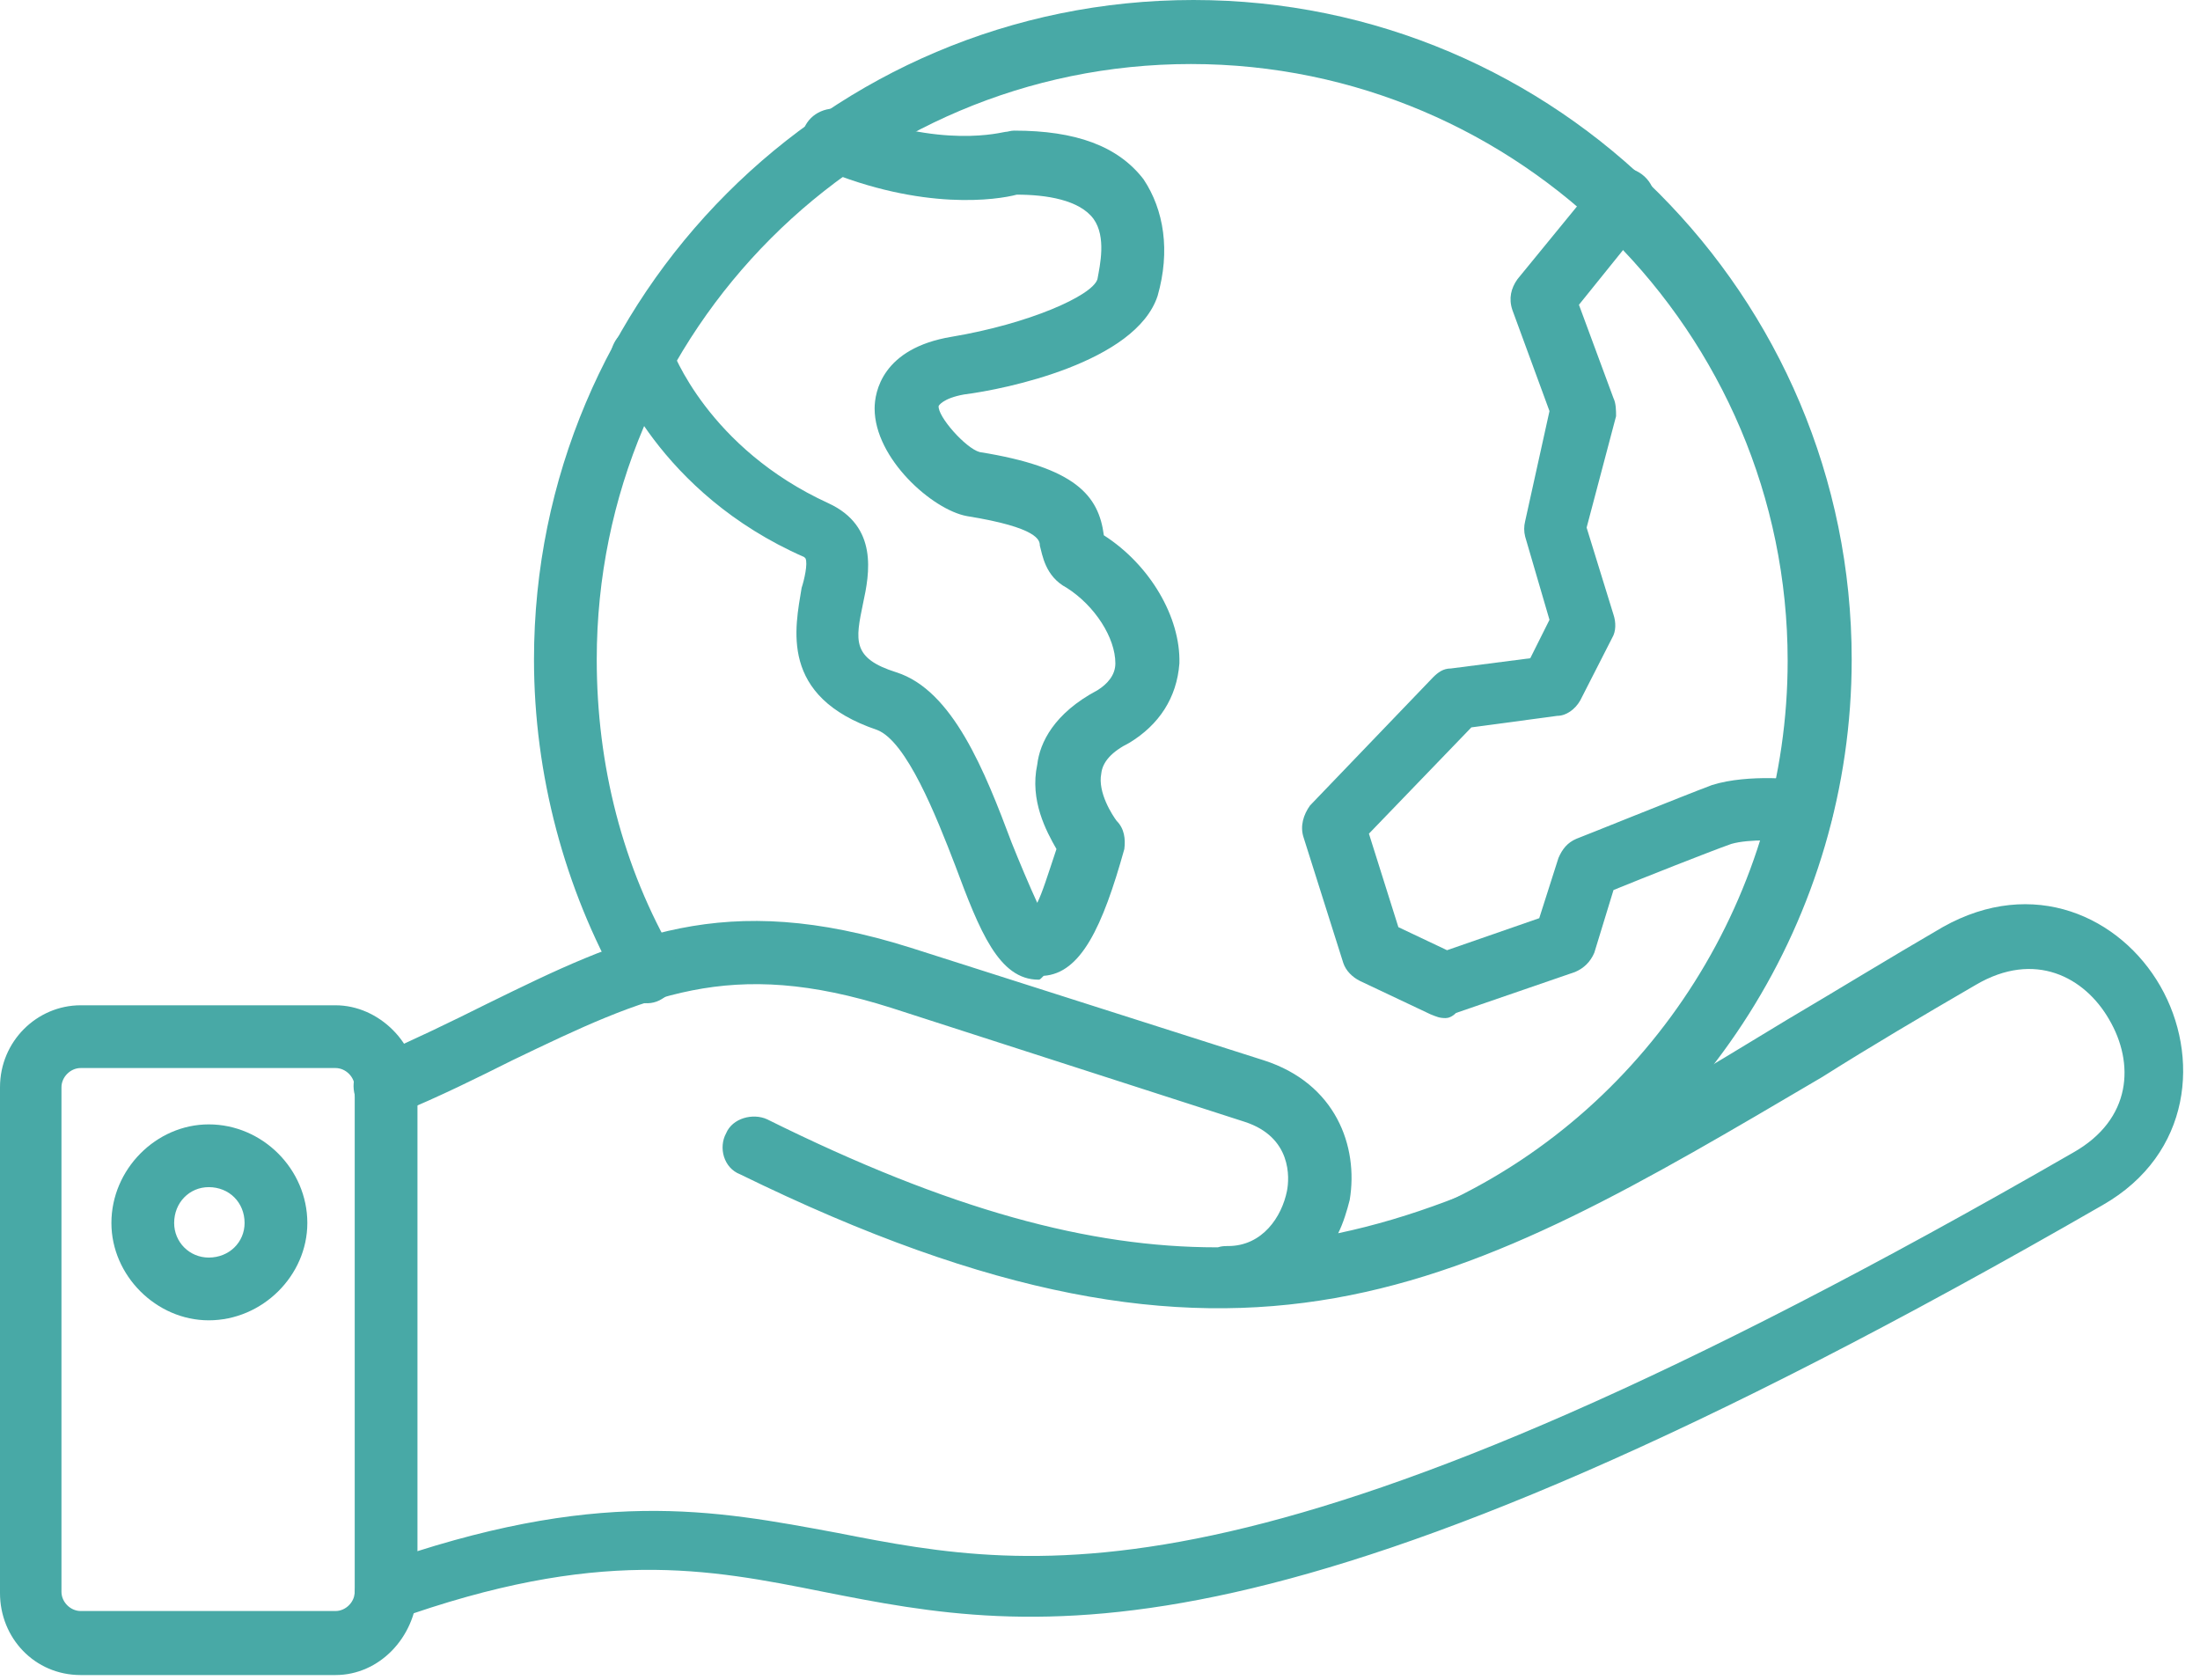
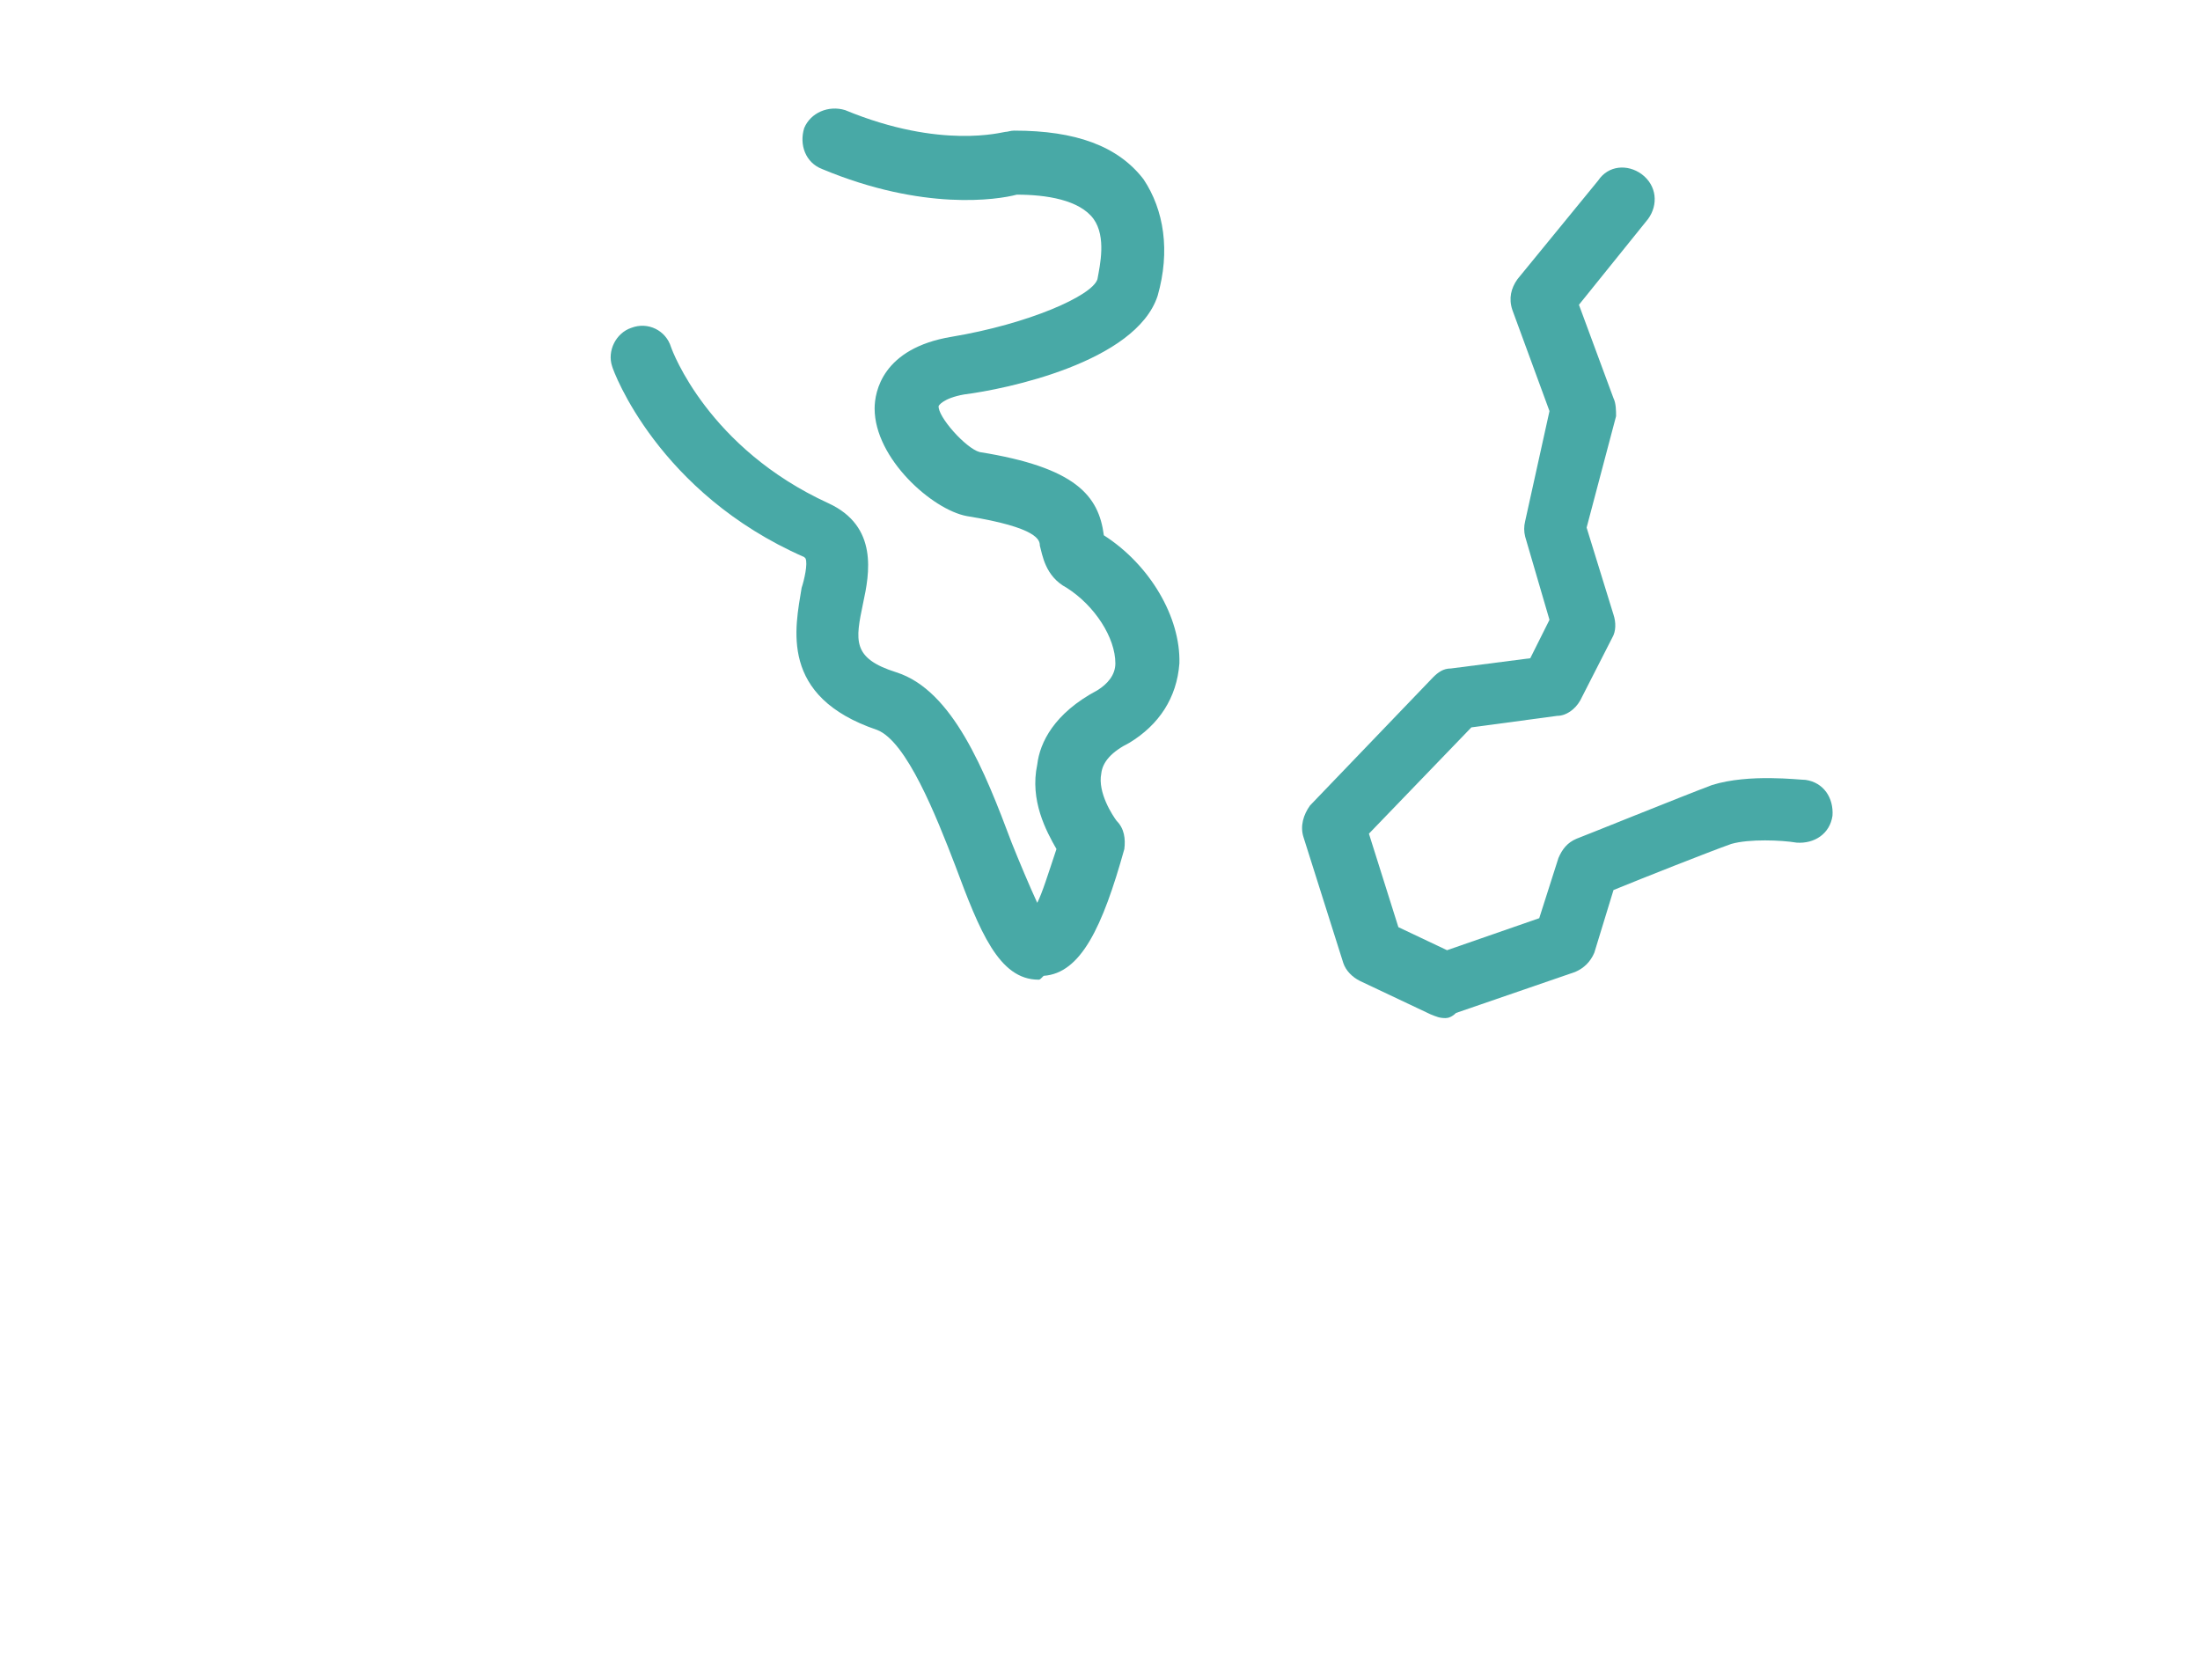
<svg xmlns="http://www.w3.org/2000/svg" clip-rule="evenodd" fill="#48a9a6" fill-rule="evenodd" height="1312" image-rendering="optimizeQuality" preserveAspectRatio="xMidYMid meet" shape-rendering="geometricPrecision" text-rendering="geometricPrecision" version="1" viewBox="1.0 199.0 1718.0 1312.0" width="1718" zoomAndPan="magnify">
  <g>
    <g>
      <g>
        <g id="change1_5">
-           <path d="M302 1468c-10,0 -20,-5 -23,-16 -4,-13 3,-27 16,-31 172,-61 263,-43 360,-25 158,31 337,65 965,-297 46,-26 48,-70 28,-104 -19,-33 -58,-54 -104,-27 -43,25 -82,48 -120,72 -282,166 -451,269 -845,76 -13,-5 -17,-21 -11,-32 5,-12 21,-16 32,-11 143,71 252,100 351,100 0,0 1,0 1,0 3,-1 6,-1 7,-1 0,0 1,0 1,0 27,0 42,-23 46,-43 2,-10 4,-42 -33,-54l-276 -89c-126,-40 -190,-10 -296,41 -26,13 -56,28 -90,42 -12,6 -26,0 -32,-12 -5,-13 0,-27 13,-32 32,-14 61,-28 89,-42 108,-53 185,-90 331,-44l276 88c56,18 74,67 67,109 -2,8 -5,18 -9,26 114,-24 218,-86 351,-167 39,-23 78,-47 121,-72 71,-40 139,-8 170,46 31,54 25,131 -45,171 -644,371 -832,335 -999,302 -90,-18 -176,-35 -335,22 -2,3 -5,4 -7,4z" />
-         </g>
+           </g>
        <g id="change1_3">
-           <path d="M263 1507l-199 0c-36,0 -63,-29 -63,-64l0 -395c0,-36 29,-64 63,-64l199 0c34,0 64,30 64,64l0 394c-2,36 -30,65 -64,65zm-199 -474c-8,0 -15,7 -15,15l0 394c0,8 7,15 15,15l199 0c8,0 15,-7 15,-15l0 -394c0,-8 -7,-15 -15,-15l-199 0z" />
-         </g>
+           </g>
        <g id="change1_1">
-           <path d="M1141 1184c-10,0 -18,-5 -23,-14 -5,-12 0,-26 12,-32 162,-76 267,-242 267,-423 0,-256 -209,-466 -466,-466 -256,0 -464,208 -464,465 0,82 20,162 61,232 7,11 2,26 -10,33 -11,7 -26,3 -33,-10 -43,-76 -67,-165 -67,-255 0,-284 230,-515 515,-515 284,0 514,231 514,515 0,200 -116,383 -295,467 -4,2 -7,3 -11,3z" />
-         </g>
+           </g>
        <g id="change1_4">
          <path d="M812 964c-31,0 -46,-38 -65,-89 -15,-39 -38,-97 -61,-106 -77,-26 -64,-80 -59,-111 2,-6 5,-19 3,-23 0,0 0,0 -1,-1 -114,-50 -149,-145 -150,-149 -4,-12 3,-26 15,-30 13,-5 27,2 31,15 1,3 29,79 123,122 39,18 32,55 27,78 -6,29 -9,43 26,54 44,14 69,77 90,133 6,15 14,34 20,47 4,-8 8,-21 15,-42 -8,-14 -21,-38 -15,-66 2,-17 13,-40 47,-58 8,-5 14,-12 14,-21 0,-20 -16,-45 -38,-59 -17,-9 -19,-26 -21,-33 0,-4 -1,-14 -57,-23 -27,-5 -72,-45 -72,-84 0,-13 6,-47 60,-56 60,-10 110,-32 114,-45 2,-11 7,-33 -3,-47 -11,-15 -37,-19 -60,-19 -15,4 -73,13 -152,-20 -13,-5 -18,-19 -14,-32 5,-12 19,-18 32,-14 75,31 123,17 125,17 2,0 4,-1 7,-1 48,0 81,12 101,38 16,24 21,56 11,91 -17,52 -119,73 -151,77 -17,3 -20,9 -20,9 -1,8 21,33 32,36 75,12 93,34 97,65 0,0 0,0 0,0 36,23 60,64 59,100 -2,27 -16,48 -39,62 -14,7 -21,15 -22,24 -3,15 9,33 12,37 6,6 7,14 6,22 -17,61 -34,97 -63,99 -3,3 -3,3 -4,3zm47 -346c0,0 0,0 0,0 0,0 0,0 0,0z" />
        </g>
        <g id="change1_2">
          <path d="M1130 994c-5,0 -7,-1 -12,-3l-55 -26c-6,-3 -11,-8 -13,-14l-31 -98c-3,-9 0,-18 5,-25l96 -100c4,-4 8,-7 14,-7l62 -8 15 -30 -19 -65c-1,-4 -1,-8 0,-12l19 -86 -29 -79c-3,-9 -1,-17 4,-24l63 -77c8,-12 23,-13 34,-5 12,9 13,24 5,35l-54 67 27 73c2,4 2,10 2,14l-23 87 21 68c2,6 2,13 -1,18l-25 49c-4,7 -11,12 -18,12l-67 9 -80 83 23 73 38 18 72 -25 15 -47c3,-7 7,-12 14,-15 3,-1 82,-33 106,-42 29,-9 68,-4 73,-4 14,2 22,14 21,28 -2,14 -14,22 -28,21l0 0c-12,-2 -37,-3 -51,1 -17,6 -70,27 -92,36l-15 49c-3,7 -8,12 -15,15l-93 32c-3,3 -6,4 -8,4z" />
        </g>
        <g id="change1_6">
-           <path d="M164 1230c-41,0 -76,-35 -76,-76 0,-42 35,-77 76,-77 42,0 77,35 77,77 0,41 -35,76 -77,76zm0 -104c-15,0 -27,12 -27,28 0,15 12,27 27,27 16,0 28,-12 28,-27 0,-16 -12,-28 -28,-28z" />
-         </g>
+           </g>
      </g>
    </g>
  </g>
</svg>